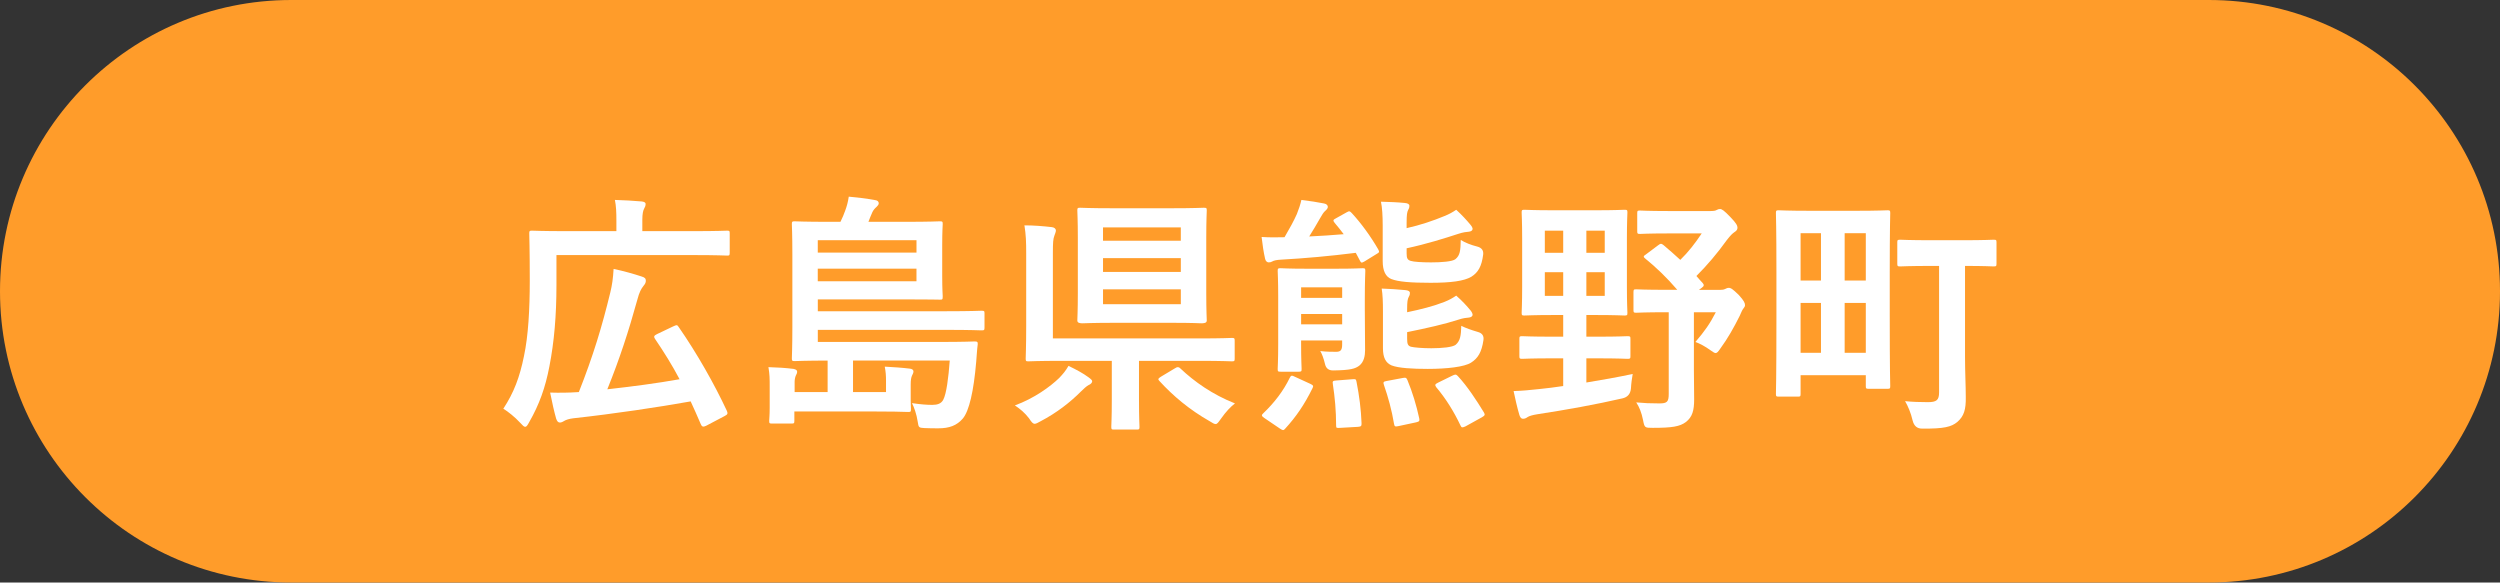
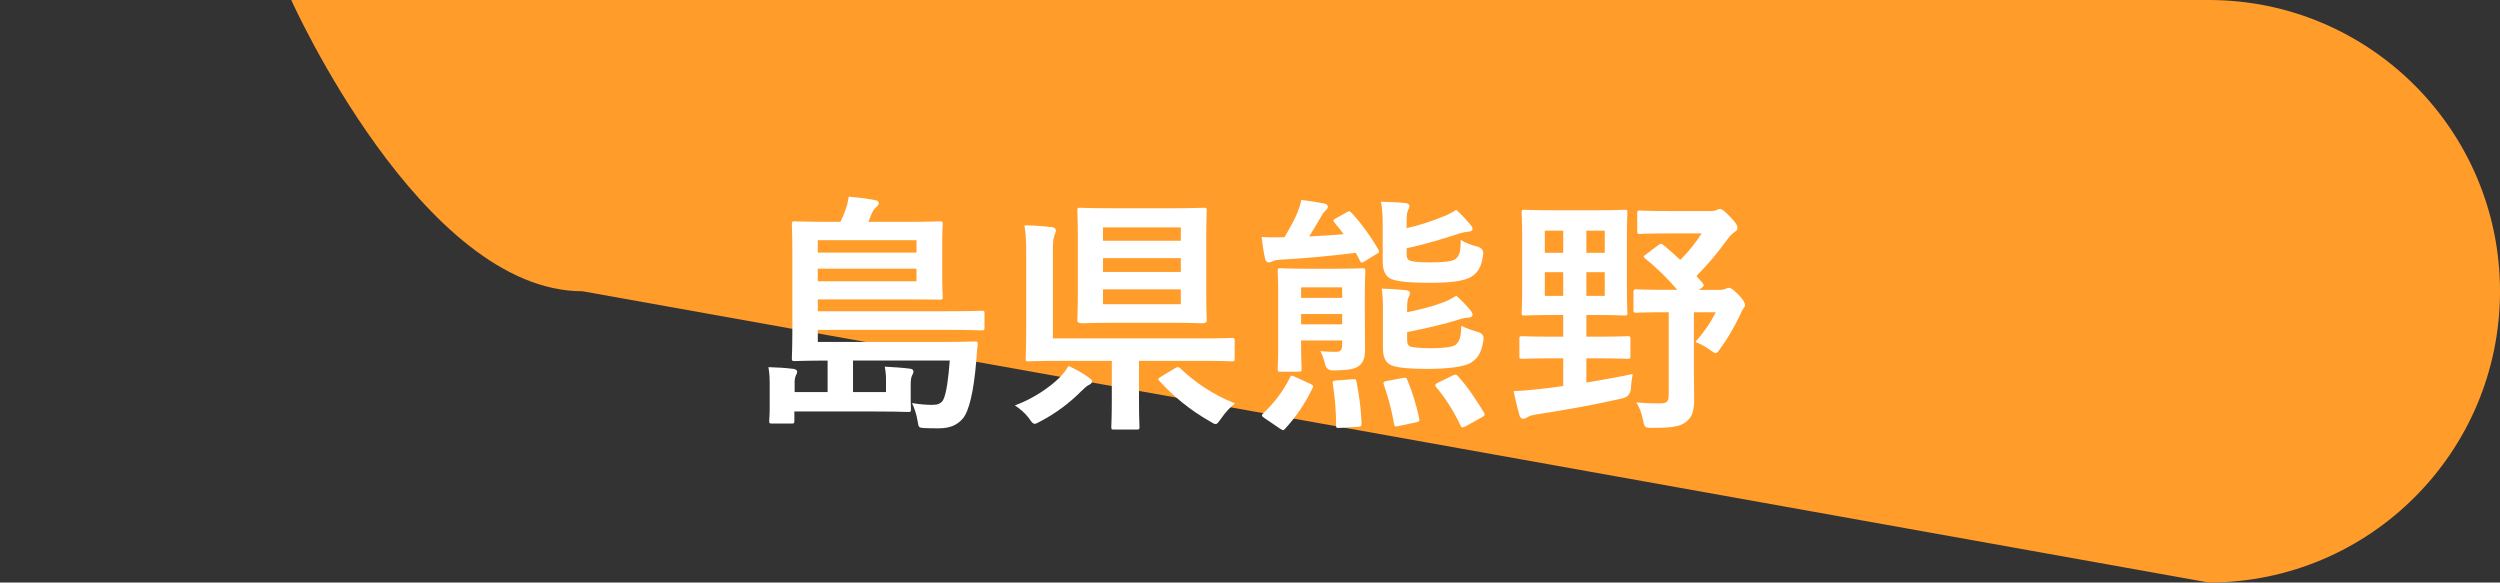
<svg xmlns="http://www.w3.org/2000/svg" viewBox="0 0 178.75 41.65">
  <rect x="0" y="0" width="178.75" height="41.65" fill="#333333" stroke="none" />
-   <path d="m157.925 41.65c11.501 0 20.825-9.324 20.825-20.825s-9.324-20.825-20.825-20.825h-137.1c-11.501 0-20.825 9.324-20.825 20.825s9.324 20.825 20.825 20.825z" fill="#ff9c2a" />
+   <path d="m157.925 41.65c11.501 0 20.825-9.324 20.825-20.825s-9.324-20.825-20.825-20.825h-137.1s9.324 20.825 20.825 20.825z" fill="#ff9c2a" />
  <g fill="#fff">
-     <path d="m39.786 20.418c0 2.125-.162 4.033-.504 5.779-.288 1.513-.72 2.72-1.44 3.979-.126.234-.198.342-.288.342s-.18-.09-.36-.288c-.378-.414-.882-.81-1.206-1.008.756-1.152 1.17-2.251 1.477-3.763.306-1.441.414-3.331.414-5.384 0-2.251-.036-3.277-.036-3.386 0-.18.018-.197.198-.197.108 0 .738.035 2.448.035h3.583v-.773c0-.559-.018-1.026-.107-1.459.684.019 1.278.055 1.908.108.18.018.288.072.288.18 0 .126-.036.216-.108.343-.072.126-.126.378-.126.773v.828h3.655c1.711 0 2.305-.035 2.413-.035.162 0 .18.018.18.197v1.369c0 .197-.018.216-.18.216-.108 0-.702-.036-2.413-.036h-9.795v2.179zm8.355 2.917c.234-.108.271-.126.378.036 1.314 1.891 2.557 4.087 3.457 6.014.072.18.054.252-.162.36l-1.333.702c-.216.107-.306.054-.378-.126-.234-.541-.468-1.081-.72-1.621-2.323.414-5.438.883-8.391 1.207-.288.035-.522.107-.667.197-.107.072-.216.108-.288.108-.126 0-.198-.072-.27-.271-.145-.504-.288-1.152-.433-1.872.648.018 1.243.018 2.053-.036 1.026-2.593 1.657-4.682 2.251-7.13.126-.504.198-1.026.234-1.675.702.145 1.458.36 1.999.54.252.072.306.162.306.307 0 .126-.054.233-.162.359-.162.198-.306.45-.45 1.009-.612 2.215-1.26 4.213-2.143 6.392 1.765-.198 3.565-.432 5.167-.72-.522-.99-1.116-1.945-1.765-2.899-.09-.144-.072-.216.145-.324l1.17-.558z" />
    <path d="m60.991 25.783v2.251h2.359v-.811c0-.378-.018-.63-.09-1.008.648.036 1.225.072 1.801.144.162.019.252.091.252.198 0 .126-.072.216-.108.307-.054.126-.09.288-.09.647v1.081c0 .306.019.54.019.647 0 .198-.019.217-.198.217-.486-.019-1.296-.036-2.539-.036h-5.6v.666c0 .18-.018.198-.198.198h-1.386c-.198 0-.216-.019-.216-.198 0-.126.036-.342.036-.937v-1.477c0-.612 0-.882-.09-1.422.648.018 1.225.054 1.801.126.18.036.252.107.252.198 0 .09-.036.18-.09.27-.054.108-.09.307-.09.45v.738h2.359v-2.251c-1.458 0-2.269.036-2.359.036-.18 0-.198-.018-.198-.198 0-.107.036-.773.036-2.232v-5.186c0-1.44-.036-2.089-.036-2.179 0-.18.018-.198.198-.198.108 0 .738.036 2.449.036h.828c.145-.288.252-.558.342-.81.108-.288.198-.612.252-.99.612.054 1.207.126 1.909.252.144.018.234.107.234.216s-.072.18-.162.27c-.126.108-.216.217-.288.36-.108.234-.198.469-.288.702h2.665c1.729 0 2.341-.036 2.431-.036.198 0 .216.019.216.198 0 .108-.036.486-.036 1.513v2.179c0 1.026.036 1.351.036 1.458 0 .253-.018.253-.216.253-.09 0-.702-.019-2.431-.019h-6.284v.847h9.219c1.765 0 2.376-.036 2.484-.036.198 0 .216.018.216.198v.99c0 .197-.018.216-.216.216-.108 0-.72-.036-2.484-.036h-9.219v.864h8.714c1.783 0 2.395-.036 2.503-.036.18 0 .234.036.216.216-.054.396-.072.864-.108 1.243-.18 2.106-.504 3.511-.954 4.051-.433.504-.973.702-1.747.702-.324 0-.612 0-1.008-.018-.396-.019-.414-.055-.468-.433-.09-.594-.27-1.062-.414-1.351.612.091 1.062.126 1.458.126.36 0 .63-.09.774-.359.234-.433.378-1.603.468-2.81h-6.914zm-2.52-8.607v.883h7.058v-.883zm7.057 2.035h-7.058v.9h7.058z" />
    <path d="m77.821 26.971c.198.145.27.217.27.288 0 .108-.108.216-.252.271-.144.072-.378.288-.576.486-.738.738-1.692 1.494-2.863 2.106-.198.107-.324.18-.414.18-.144 0-.234-.126-.414-.396-.306-.396-.63-.667-1.008-.919 1.386-.504 2.539-1.351 3.169-1.962.288-.307.432-.469.666-.864.594.288 1.026.521 1.422.81zm-4.448-8.841c0-.864-.018-1.332-.126-2.017.667 0 1.333.055 1.962.127.18.018.288.126.288.233 0 .108-.054.216-.108.378-.09.234-.108.486-.108 1.243v6.104h10.443c1.674 0 2.25-.036 2.358-.036.18 0 .198.018.198.198v1.278c0 .18-.018.198-.198.198-.108 0-.684-.036-2.358-.036h-4.286v2.772c0 1.333.036 1.837.036 1.944 0 .181-.018.198-.198.198h-1.638c-.162 0-.18-.018-.18-.198 0-.126.036-.611.036-1.944v-2.772h-3.564c-1.693 0-2.287.036-2.395.036-.18 0-.198-.019-.198-.198 0-.126.036-.811.036-2.305v-5.204zm10.372-3.24c1.639 0 2.215-.036 2.323-.036.198 0 .216.018.216.198 0 .107-.036.684-.036 1.944v3.979c0 1.26.036 1.818.036 1.944 0 .18-.198.198-.396.198-.108 0-.504-.036-2.143-.036h-4.015c-1.639 0-2.197.036-2.323.036-.18 0-.378-.019-.378-.198 0-.126.036-.685.036-1.944v-3.979c0-1.261-.036-1.818-.036-1.944 0-.181.018-.198.198-.198.126 0 .685.036 2.323.036zm-4.88 2.322h5.563v-.954h-5.563zm5.564 2.233v-.99h-5.563v.99zm0 1.243h-5.563v1.062h5.563zm-.432 5.653c.107-.072.162-.09.216-.09s.108.018.18.09c1.009.954 2.305 1.872 3.907 2.503-.324.252-.648.594-.99 1.08-.198.271-.27.396-.396.396-.09 0-.216-.072-.414-.198-1.458-.828-2.629-1.818-3.601-2.881-.126-.126-.09-.181.108-.307l.991-.594z" />
    <path d="m96.289 15.178c.198-.108.216-.09.36.054.666.72 1.35 1.656 1.891 2.593.09.18.107.216-.126.342l-.846.522c-.216.126-.252.108-.324-.036l-.306-.576c-1.854.234-3.673.396-5.312.486-.378.018-.559.072-.648.126s-.162.072-.27.072-.216-.09-.252-.252c-.108-.469-.18-.955-.252-1.566.559.035 1.044.035 1.639.018.36-.612.666-1.17.882-1.656.144-.36.252-.685.324-1.009.63.072 1.152.162 1.621.252.198.036.27.145.27.252 0 .091-.09.198-.198.289-.09.071-.234.287-.36.521-.252.433-.504.883-.774 1.297.792-.036 1.62-.09 2.467-.162-.216-.288-.433-.559-.648-.811-.126-.162-.126-.216.09-.324l.774-.432zm-5.888 14.71c-.216-.144-.216-.216-.072-.342.792-.757 1.44-1.603 1.891-2.539.09-.18.144-.18.396-.054l1.098.504c.18.09.216.145.126.307-.576 1.17-1.17 2.034-1.945 2.881-.054.071-.108.107-.162.107-.036 0-.107-.036-.216-.107zm7.184-7.652c0 1.009.018 2.125.018 2.809 0 .379-.072.829-.414 1.099-.288.216-.612.324-1.837.342q-.504.019-.612-.449c-.09-.396-.234-.774-.342-.937.414.054.882.054 1.134.054.324 0 .432-.126.432-.522v-.288h-2.935v.217c0 1.152.036 1.71.036 1.818 0 .18-.019.198-.216.198h-1.278c-.198 0-.216-.019-.216-.198 0-.126.036-.612.036-1.801v-3.367c0-1.206-.036-1.71-.036-1.836 0-.181.018-.198.216-.198.108 0 .522.036 1.836.036h2.179c1.296 0 1.71-.036 1.836-.036.18 0 .198.018.198.198 0 .107-.036.72-.036 1.998v.864zm-4.555-1.693v.756h2.935v-.756zm2.935 2.647v-.738h-2.935v.738zm.72 3.926c.234-.019.27-.019.306.18.198 1.009.324 1.98.36 2.971 0 .181-.018.234-.252.252l-1.261.072c-.27.019-.306.019-.306-.162 0-1.062-.09-2.017-.234-2.971-.036-.198 0-.234.234-.252l1.152-.09zm3.889-9.003c0 .342.054.468.288.54.216.072.828.108 1.458.108.738 0 1.531-.055 1.747-.234.324-.271.36-.594.378-1.368.324.198.738.36 1.17.468q.486.126.432.576c-.108.847-.36 1.278-.846 1.585-.522.306-1.44.432-2.917.432-1.423 0-2.305-.072-2.809-.27-.396-.162-.612-.576-.612-1.278v-2.539c0-.685-.036-1.314-.126-1.711.667.019 1.152.036 1.71.091.216.018.324.09.324.197 0 .145-.036.217-.09.307-.072.144-.108.324-.108.918v.378c.973-.216 1.927-.54 2.701-.864.36-.144.576-.27.846-.45.415.378.757.757 1.026 1.081.09.107.145.216.145.288 0 .107-.108.18-.252.197-.198.019-.414.036-.792.162-.937.307-2.25.721-3.673 1.026zm.036 6.103c0 .378.054.505.27.576.216.055.846.108 1.458.108.756 0 1.53-.072 1.747-.252.324-.288.378-.648.396-1.351.324.162.738.306 1.17.433q.486.126.414.594c-.126.864-.396 1.296-.882 1.603-.468.306-1.729.45-3.097.45-1.099 0-2.089-.055-2.593-.252-.414-.181-.612-.559-.612-1.225v-2.646c0-.667-.018-1.171-.09-1.621.576.019 1.116.055 1.674.108.234.018.342.09.342.198 0 .144-.036.216-.09.306-.072.145-.108.324-.108.864v.216c.954-.197 1.891-.432 2.665-.738.36-.144.576-.27.846-.45.433.379.757.738 1.026 1.062.09.108.145.234.145.307 0 .107-.108.18-.252.198-.198.018-.414.035-.792.161-.937.307-2.215.595-3.637.883zm-.324 2.81c.234-.036.252-.036.342.144.36.864.648 1.818.846 2.737.036.18.018.233-.216.288l-1.261.27c-.252.054-.288.036-.324-.162-.162-.972-.414-1.891-.72-2.772-.072-.198-.036-.252.18-.288l1.152-.216zm3.547-.162c.216-.108.271-.108.396.018.702.756 1.332 1.729 1.873 2.611.09.161.072.216-.144.342l-1.17.648c-.234.107-.288.107-.36-.055-.486-1.026-1.062-1.944-1.747-2.755-.09-.144-.09-.198.126-.306l1.026-.504z" />
    <path d="m114.217 24.073c1.531 0 2.035-.036 2.143-.036.198 0 .216.018.216.198v1.225c0 .18-.018.197-.216.197-.107 0-.612-.036-2.143-.036h-.792v1.729c1.099-.18 2.215-.378 3.313-.611-.054.306-.108.684-.126 1.044q-.054.576-.612.702c-1.891.433-3.961.811-6.085 1.135-.342.054-.576.126-.685.197-.126.091-.216.126-.342.126s-.198-.107-.252-.27c-.162-.54-.306-1.206-.414-1.711.612-.018 1.17-.071 1.836-.144.54-.054 1.116-.126 1.711-.216v-1.981h-.792c-1.512 0-2.035.036-2.143.036-.18 0-.198-.018-.198-.197v-1.225c0-.181.018-.198.198-.198.108 0 .63.036 2.143.036h.792v-1.549h-.667c-1.476 0-1.98.036-2.106.036-.18 0-.198-.018-.198-.198 0-.126.036-.63.036-1.854v-3.457c0-1.206-.036-1.746-.036-1.854 0-.18.018-.198.198-.198.126 0 .63.036 2.106.036h2.953c1.477 0 1.981-.036 2.089-.036.198 0 .216.019.216.198 0 .108-.036.648-.036 1.854v3.457c0 1.225.036 1.747.036 1.854 0 .181-.018.198-.216.198-.108 0-.612-.036-2.089-.036h-.63v1.549zm-2.448-5.996v-1.584h-1.314v1.584zm0 3.079v-1.692h-1.314v1.692zm1.656-4.663v1.584h1.314v-1.584zm1.314 2.97h-1.314v1.692h1.314zm3.818-1.926c.18-.144.234-.126.378-.018.414.342.81.702 1.206 1.062.576-.558 1.062-1.188 1.531-1.891h-2.413c-1.44 0-1.891.036-1.999.036-.18 0-.198-.018-.198-.198v-1.278c0-.18.018-.197.198-.197.108 0 .559.036 1.999.036h3.061c.252 0 .36-.036.414-.072.108-.055.162-.072.252-.072.126 0 .288.108.721.559.432.449.522.611.522.792 0 .107-.072.216-.198.288-.181.126-.288.234-.559.576-.684.954-1.404 1.801-2.179 2.574.145.162.288.343.45.505.108.126.108.216-.072.342l-.198.144h1.531c.162 0 .252-.018.324-.054.09-.036.162-.09.27-.09.162 0 .271.072.721.504.396.433.45.595.45.738 0 .072-.036.145-.126.252-.072.09-.126.216-.252.505-.432.863-.846 1.602-1.386 2.34-.162.234-.234.324-.342.324-.072 0-.18-.072-.36-.198-.396-.288-.774-.485-1.081-.594.648-.756 1.044-1.314 1.458-2.125h-1.566v4.124c0 .828.018 1.602.018 2.106 0 .792-.126 1.26-.594 1.62-.433.324-.99.414-2.359.414-.576 0-.594 0-.702-.558-.108-.54-.27-.937-.486-1.261.576.054.991.072 1.657.072.54 0 .666-.108.666-.666v-5.853h-.162c-1.548 0-2.053.036-2.161.036-.18 0-.198-.018-.198-.198v-1.26c0-.198.018-.216.198-.216.108 0 .612.035 2.161.035h.774c-.738-.864-1.549-1.638-2.287-2.232-.162-.126-.144-.18.054-.306l.864-.648z" />
-     <path d="m135.116 22.38c0 4.303.036 5.113.036 5.222 0 .18-.018.197-.198.197h-1.351c-.18 0-.198-.018-.198-.197v-.774h-4.663v1.332c0 .181-.018.198-.18.198h-1.386c-.18 0-.198-.018-.198-.198 0-.126.036-.972.036-5.491v-3.205c0-3.205-.036-4.123-.036-4.231 0-.18.018-.198.198-.198.126 0 .648.036 2.196.036h3.385c1.548 0 2.071-.036 2.197-.036.18 0 .198.019.198.198 0 .108-.036 1.026-.036 4.231v2.917zm-6.374-2.323h1.458v-3.385h-1.458zm1.458 5.168v-3.565h-1.458v3.565zm1.693-8.553v3.385h1.512v-3.385zm1.512 8.553v-3.565h-1.512v3.565zm4.682-6.212c-1.566 0-2.106.036-2.215.036-.198 0-.216-.019-.216-.217v-1.494c0-.18.018-.198.216-.198.108 0 .648.036 2.215.036h2.232c1.566 0 2.106-.036 2.215-.036.198 0 .216.019.216.198v1.494c0 .198-.018.217-.216.217-.108 0-.63-.036-2.035-.036v6.5c0 1.08.054 2.07.054 2.862.018.9-.126 1.387-.612 1.801-.414.342-.937.486-2.521.469q-.522 0-.667-.576c-.126-.559-.342-1.045-.54-1.387.504.054 1.08.072 1.621.072.63 0 .81-.145.81-.703v-9.038h-.558z" />
  </g>
</svg>